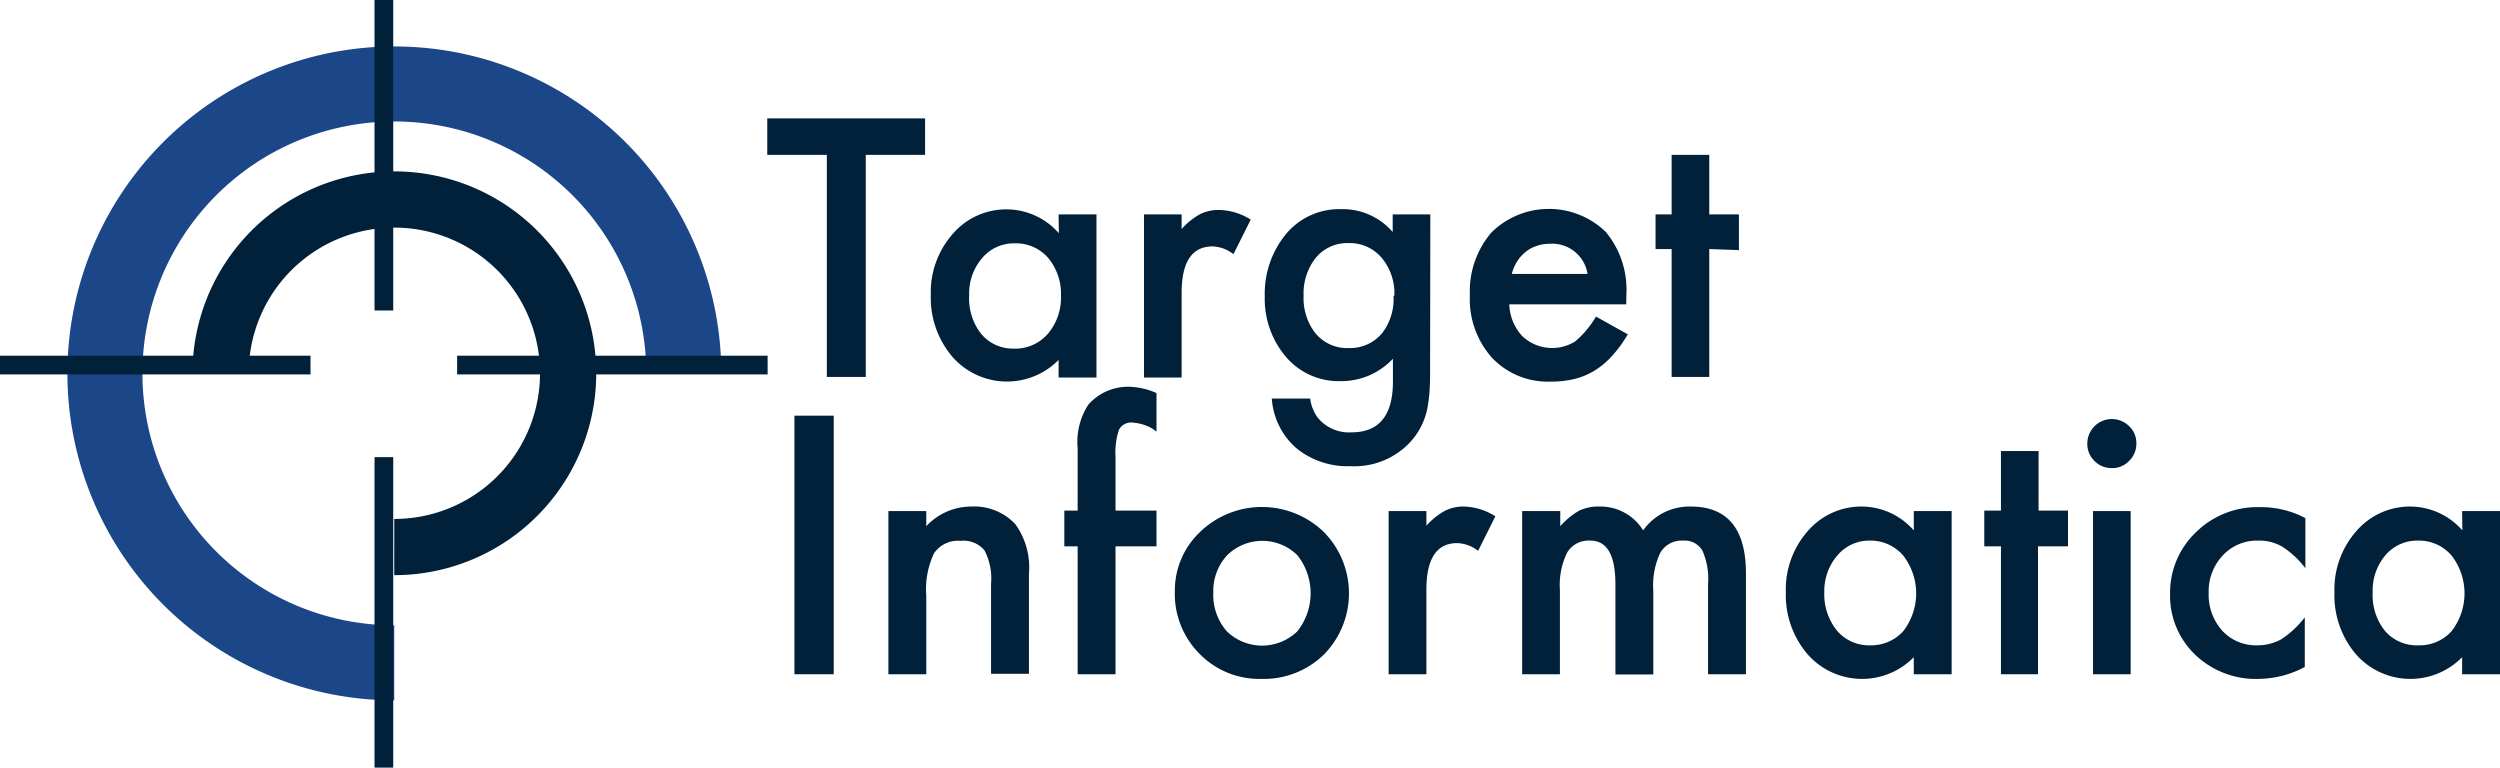
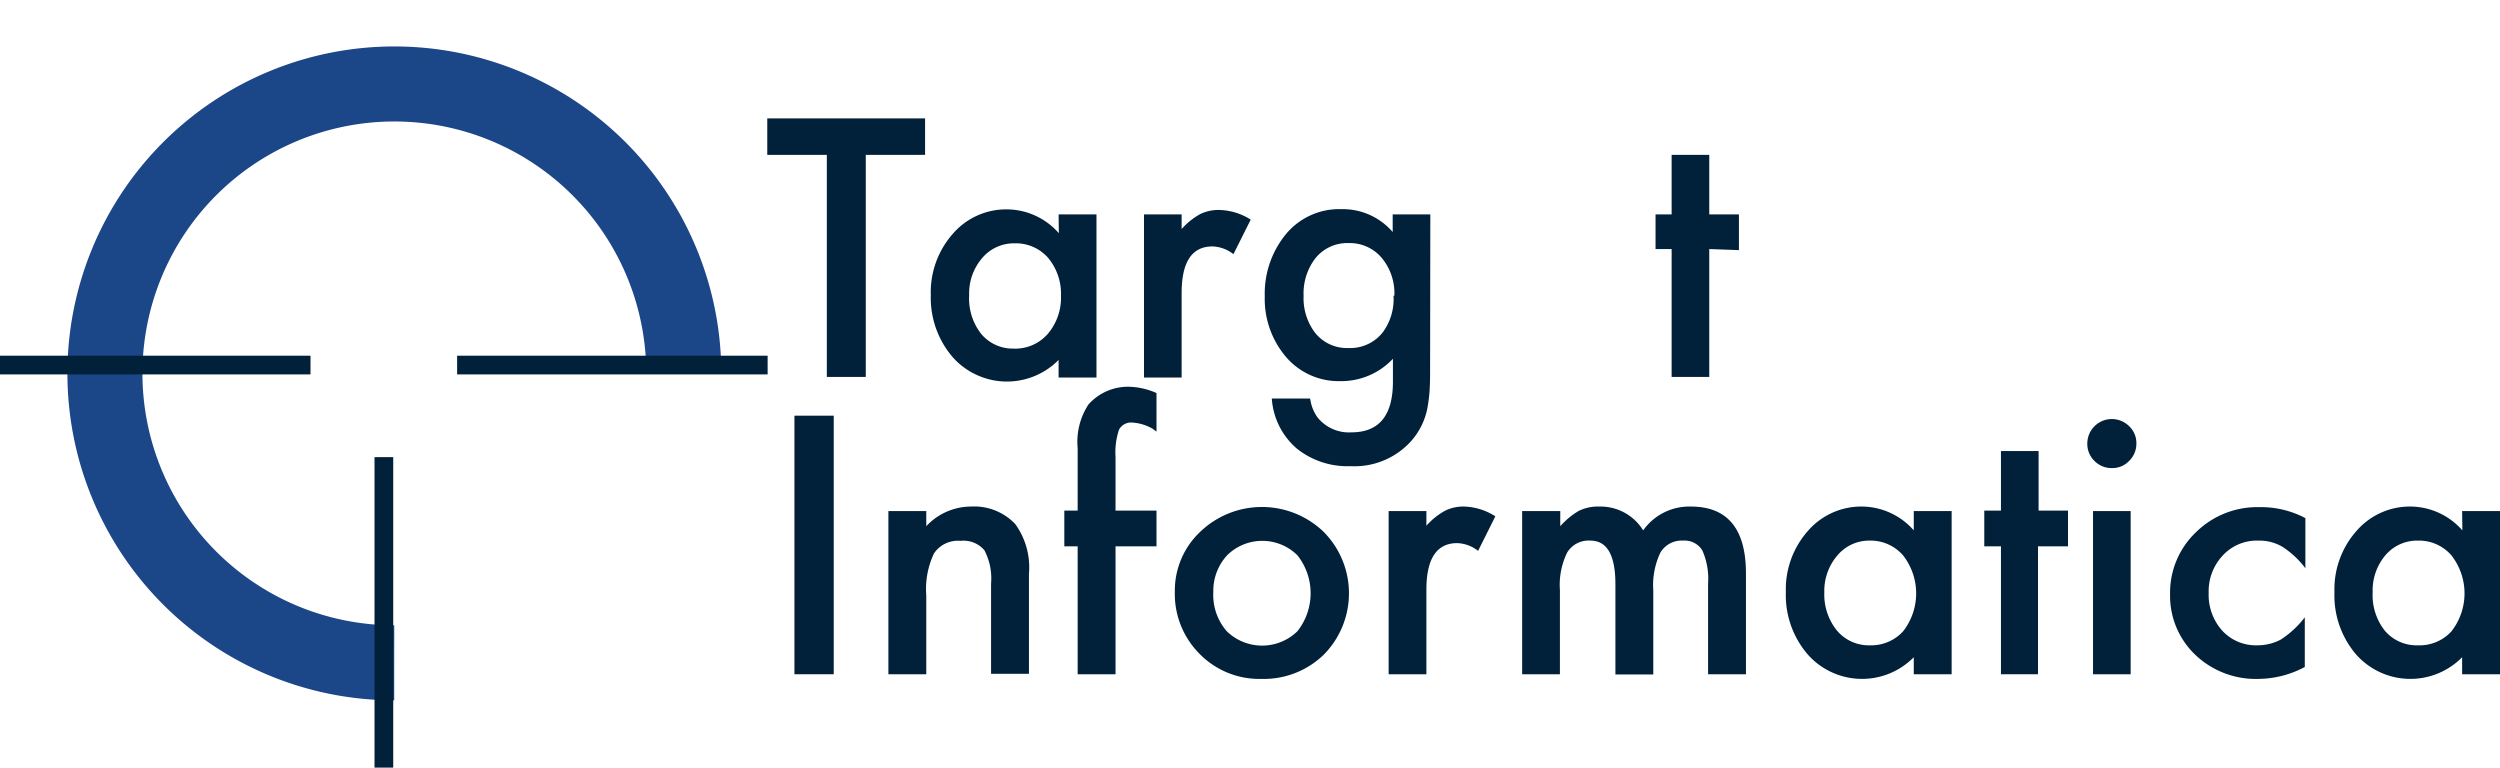
<svg xmlns="http://www.w3.org/2000/svg" preserveAspectRatio="xMidYMid meet" data-bbox="0 0 209.9 64.45" viewBox="0 0 209.9 64.45" data-type="ugc" role="img" aria-label="La Target Informatica è un’azienda di Bergamo che si occupa di consulenza e assistenza informatica: sistemi integrati software e hardware che prevedono l’implementazione di software aziendali gestionali avanzati e la realizzazione, progettazione, gestione di strutture informatiche.">
  <g>
    <g>
      <path d="M33.1 55.65a24.3 24.3 0 1 1 24.31-24.3" stroke="#1b4688" stroke-width="6.3" fill="none" stroke-miterlimit="10" />
-       <path d="M18.52 31.35A14.59 14.59 0 1 1 33.1 45.93" stroke-width="4.72" stroke="#01203A" fill="none" stroke-miterlimit="10" />
-       <path stroke-width="1.57" stroke="#01203A" fill="none" stroke-miterlimit="10" d="M32.23 0v26.07" />
      <path stroke-width="1.57" stroke="#01203A" fill="none" stroke-miterlimit="10" d="M32.23 38.38v26.07" />
      <path stroke-width="1.57" stroke="#01203A" fill="none" stroke-miterlimit="10" d="M0 30.65h26.07" />
      <path stroke-width="1.57" stroke="#01203A" fill="none" stroke-miterlimit="10" d="M38.38 30.65h26.07" />
      <path d="M72.69 13v18.65h-3.27V13h-5V9.94h13.25V13z" fill="#01203A" />
      <path d="M88.88 18h3.18v13.7h-3.18v-1.48A6.09 6.09 0 0 1 80 30a7.64 7.64 0 0 1-1.85-5.23A7.4 7.4 0 0 1 80 19.63a5.91 5.91 0 0 1 4.61-2.05 5.84 5.84 0 0 1 4.29 2zm-7.51 6.81a4.81 4.81 0 0 0 1 3.21 3.46 3.46 0 0 0 2.73 1.25A3.62 3.62 0 0 0 88 28a4.7 4.7 0 0 0 1.08-3.18A4.71 4.71 0 0 0 88 21.65a3.59 3.59 0 0 0-2.81-1.22 3.48 3.48 0 0 0-2.73 1.24 4.55 4.55 0 0 0-1.09 3.09z" fill="#01203A" />
      <path d="M96.05 18h3.16v1.23a5.9 5.9 0 0 1 1.55-1.25 3.47 3.47 0 0 1 1.63-.35 5.14 5.14 0 0 1 2.62.81l-1.45 2.9a3 3 0 0 0-1.76-.65c-1.72 0-2.59 1.3-2.59 3.91v7.1h-3.16z" fill="#01203A" />
      <path d="M120.07 31.33q0 1-.06 1.71a12.78 12.78 0 0 1-.18 1.3 5.88 5.88 0 0 1-1.32 2.66 6.4 6.4 0 0 1-5.11 2.14 6.83 6.83 0 0 1-4.51-1.47 6.07 6.07 0 0 1-2.11-4.21H110a3.53 3.53 0 0 0 .6 1.56 3.38 3.38 0 0 0 2.87 1.28q3.48 0 3.48-4.26v-1.92a5.93 5.93 0 0 1-4.39 1.88 5.82 5.82 0 0 1-4.56-2 7.51 7.51 0 0 1-1.81-5.13 7.86 7.86 0 0 1 1.68-5.09 5.81 5.81 0 0 1 4.75-2.22 5.54 5.54 0 0 1 4.31 1.92V18h3.16zm-3-6.5a4.63 4.63 0 0 0-1.07-3.19 3.51 3.51 0 0 0-2.77-1.23 3.42 3.42 0 0 0-2.84 1.34 4.84 4.84 0 0 0-.94 3.09 4.8 4.8 0 0 0 .94 3.07 3.42 3.42 0 0 0 2.84 1.31 3.47 3.47 0 0 0 2.87-1.32 4.7 4.7 0 0 0 .9-3.07z" fill="#01203A" />
-       <path d="M136.54 25.55h-9.82a4.11 4.11 0 0 0 1.1 2.68 3.65 3.65 0 0 0 4.44.43 8.11 8.11 0 0 0 1.74-2.08l2.67 1.49a10.46 10.46 0 0 1-1.31 1.8 6.78 6.78 0 0 1-1.47 1.24 6.06 6.06 0 0 1-1.7.71 8.31 8.31 0 0 1-2 .22 6.46 6.46 0 0 1-4.92-2 7.4 7.4 0 0 1-1.86-5.26 7.59 7.59 0 0 1 1.81-5.26 6.87 6.87 0 0 1 9.59-.06 7.59 7.59 0 0 1 1.74 5.3zM133.29 23a3 3 0 0 0-3.2-2.53 3.22 3.22 0 0 0-1.08.18 2.94 2.94 0 0 0-.92.5 3.21 3.21 0 0 0-.71.8 3.55 3.55 0 0 0-.45 1.05z" fill="#01203A" />
      <path d="M143.51 20.91v10.74h-3.16V20.91H139V18h1.35v-5h3.16v5H146v3z" fill="#01203A" />
      <path d="M70 34.9v21.71h-3.3V34.9z" fill="#01203A" />
      <path d="M74.59 42.91h3.18v1.27a5.16 5.16 0 0 1 3.74-1.65A4.75 4.75 0 0 1 85.24 44a6.2 6.2 0 0 1 1.15 4.18v8.39h-3.18V49a5.08 5.08 0 0 0-.56-2.8 2.29 2.29 0 0 0-2-.79 2.42 2.42 0 0 0-2.23 1.05 7 7 0 0 0-.65 3.54v6.61h-3.18z" fill="#01203A" />
      <path d="M93.66 45.87v10.74h-3.18V45.87h-1.12v-3h1.12v-5.24a5.73 5.73 0 0 1 .9-3.66A4.44 4.44 0 0 1 95 32.48a6.12 6.12 0 0 1 2.1.52v3.24l-.32-.24a3.92 3.92 0 0 0-1.69-.52 1.15 1.15 0 0 0-1.14.6 6 6 0 0 0-.29 2.28v4.51h3.44v3z" fill="#01203A" />
      <path d="M98.64 49.66a6.77 6.77 0 0 1 2.12-5 7.48 7.48 0 0 1 10.38 0 7.33 7.33 0 0 1 0 10.31 7.23 7.23 0 0 1-5.26 2.03 7 7 0 0 1-5.16-2.1 7.11 7.11 0 0 1-2.08-5.24zm3.23.06A4.63 4.63 0 0 0 103 53a4.25 4.25 0 0 0 5.93 0 5.14 5.14 0 0 0 0-6.38 4.2 4.2 0 0 0-5.9 0 4.41 4.41 0 0 0-1.16 3.1z" fill="#01203A" />
      <path d="M116.59 42.91h3.17v1.23a5.9 5.9 0 0 1 1.55-1.25 3.44 3.44 0 0 1 1.63-.36 5.15 5.15 0 0 1 2.61.82l-1.45 2.9a3 3 0 0 0-1.75-.65q-2.59 0-2.59 3.91v7.1h-3.17z" fill="#01203A" />
      <path d="M127.8 42.91h3.2v1.27a6.43 6.43 0 0 1 1.56-1.29 3.7 3.7 0 0 1 1.73-.36 4.21 4.21 0 0 1 3.67 2 4.75 4.75 0 0 1 4-2c3.09 0 4.63 1.88 4.63 5.62v8.46h-3.18V49a5.82 5.82 0 0 0-.48-2.78 1.73 1.73 0 0 0-1.61-.83 2.07 2.07 0 0 0-1.91 1 6.34 6.34 0 0 0-.6 3.17v7.07h-3.18v-7.58q0-3.66-2.1-3.66a2.1 2.1 0 0 0-1.95 1 6.18 6.18 0 0 0-.61 3.15v7.07h-3.17z" fill="#01203A" />
      <path d="M160.68 42.91h3.18v13.7h-3.18v-1.43a6.09 6.09 0 0 1-8.9-.23 7.63 7.63 0 0 1-1.84-5.23 7.39 7.39 0 0 1 1.84-5.13 5.93 5.93 0 0 1 4.61-2.06 5.85 5.85 0 0 1 4.29 2zm-7.51 6.81a4.81 4.81 0 0 0 1.05 3.21 3.49 3.49 0 0 0 2.78 1.25 3.62 3.62 0 0 0 2.79-1.18 5.18 5.18 0 0 0 0-6.36 3.59 3.59 0 0 0-2.79-1.25 3.48 3.48 0 0 0-2.73 1.24 4.55 4.55 0 0 0-1.1 3.09z" fill="#01203A" />
      <path d="M171.11 45.87v10.74H168V45.87h-1.4v-3h1.4v-5h3.16v5h2.47v3z" fill="#01203A" />
      <path d="M175.25 37.22a2.06 2.06 0 0 1 3.51-1.44 1.94 1.94 0 0 1 .61 1.45 2 2 0 0 1-.61 1.47 1.93 1.93 0 0 1-1.44.6 2 2 0 0 1-1.47-.6 2 2 0 0 1-.6-1.48zm3.64 5.69v13.7h-3.16v-13.7z" fill="#01203A" />
      <path d="M193.56 43.5v4.21a7.55 7.55 0 0 0-1.94-1.81 3.8 3.8 0 0 0-2-.51 3.9 3.9 0 0 0-3 1.25 4.39 4.39 0 0 0-1.18 3.14 4.51 4.51 0 0 0 1.13 3.16 3.83 3.83 0 0 0 2.94 1.24 4.16 4.16 0 0 0 2-.49 8.06 8.06 0 0 0 2-1.86V56a8.39 8.39 0 0 1-3.86 1 7.36 7.36 0 0 1-5.31-2 6.84 6.84 0 0 1-2.14-5.13 7 7 0 0 1 2.17-5.18 7.33 7.33 0 0 1 5.31-2.11 8 8 0 0 1 3.88.92z" fill="#01203A" />
      <path d="M206.72 42.91h3.18v13.7h-3.18v-1.43a6.09 6.09 0 0 1-8.9-.23 7.63 7.63 0 0 1-1.82-5.23 7.39 7.39 0 0 1 1.84-5.13 5.93 5.93 0 0 1 4.61-2.06 5.85 5.85 0 0 1 4.29 2zm-7.51 6.81a4.81 4.81 0 0 0 1 3.21 3.49 3.49 0 0 0 2.79 1.25 3.62 3.62 0 0 0 2.83-1.18 5.18 5.18 0 0 0 0-6.36 3.59 3.59 0 0 0-2.83-1.25 3.48 3.48 0 0 0-2.73 1.24 4.55 4.55 0 0 0-1.06 3.09z" fill="#01203A" />
    </g>
  </g>
</svg>